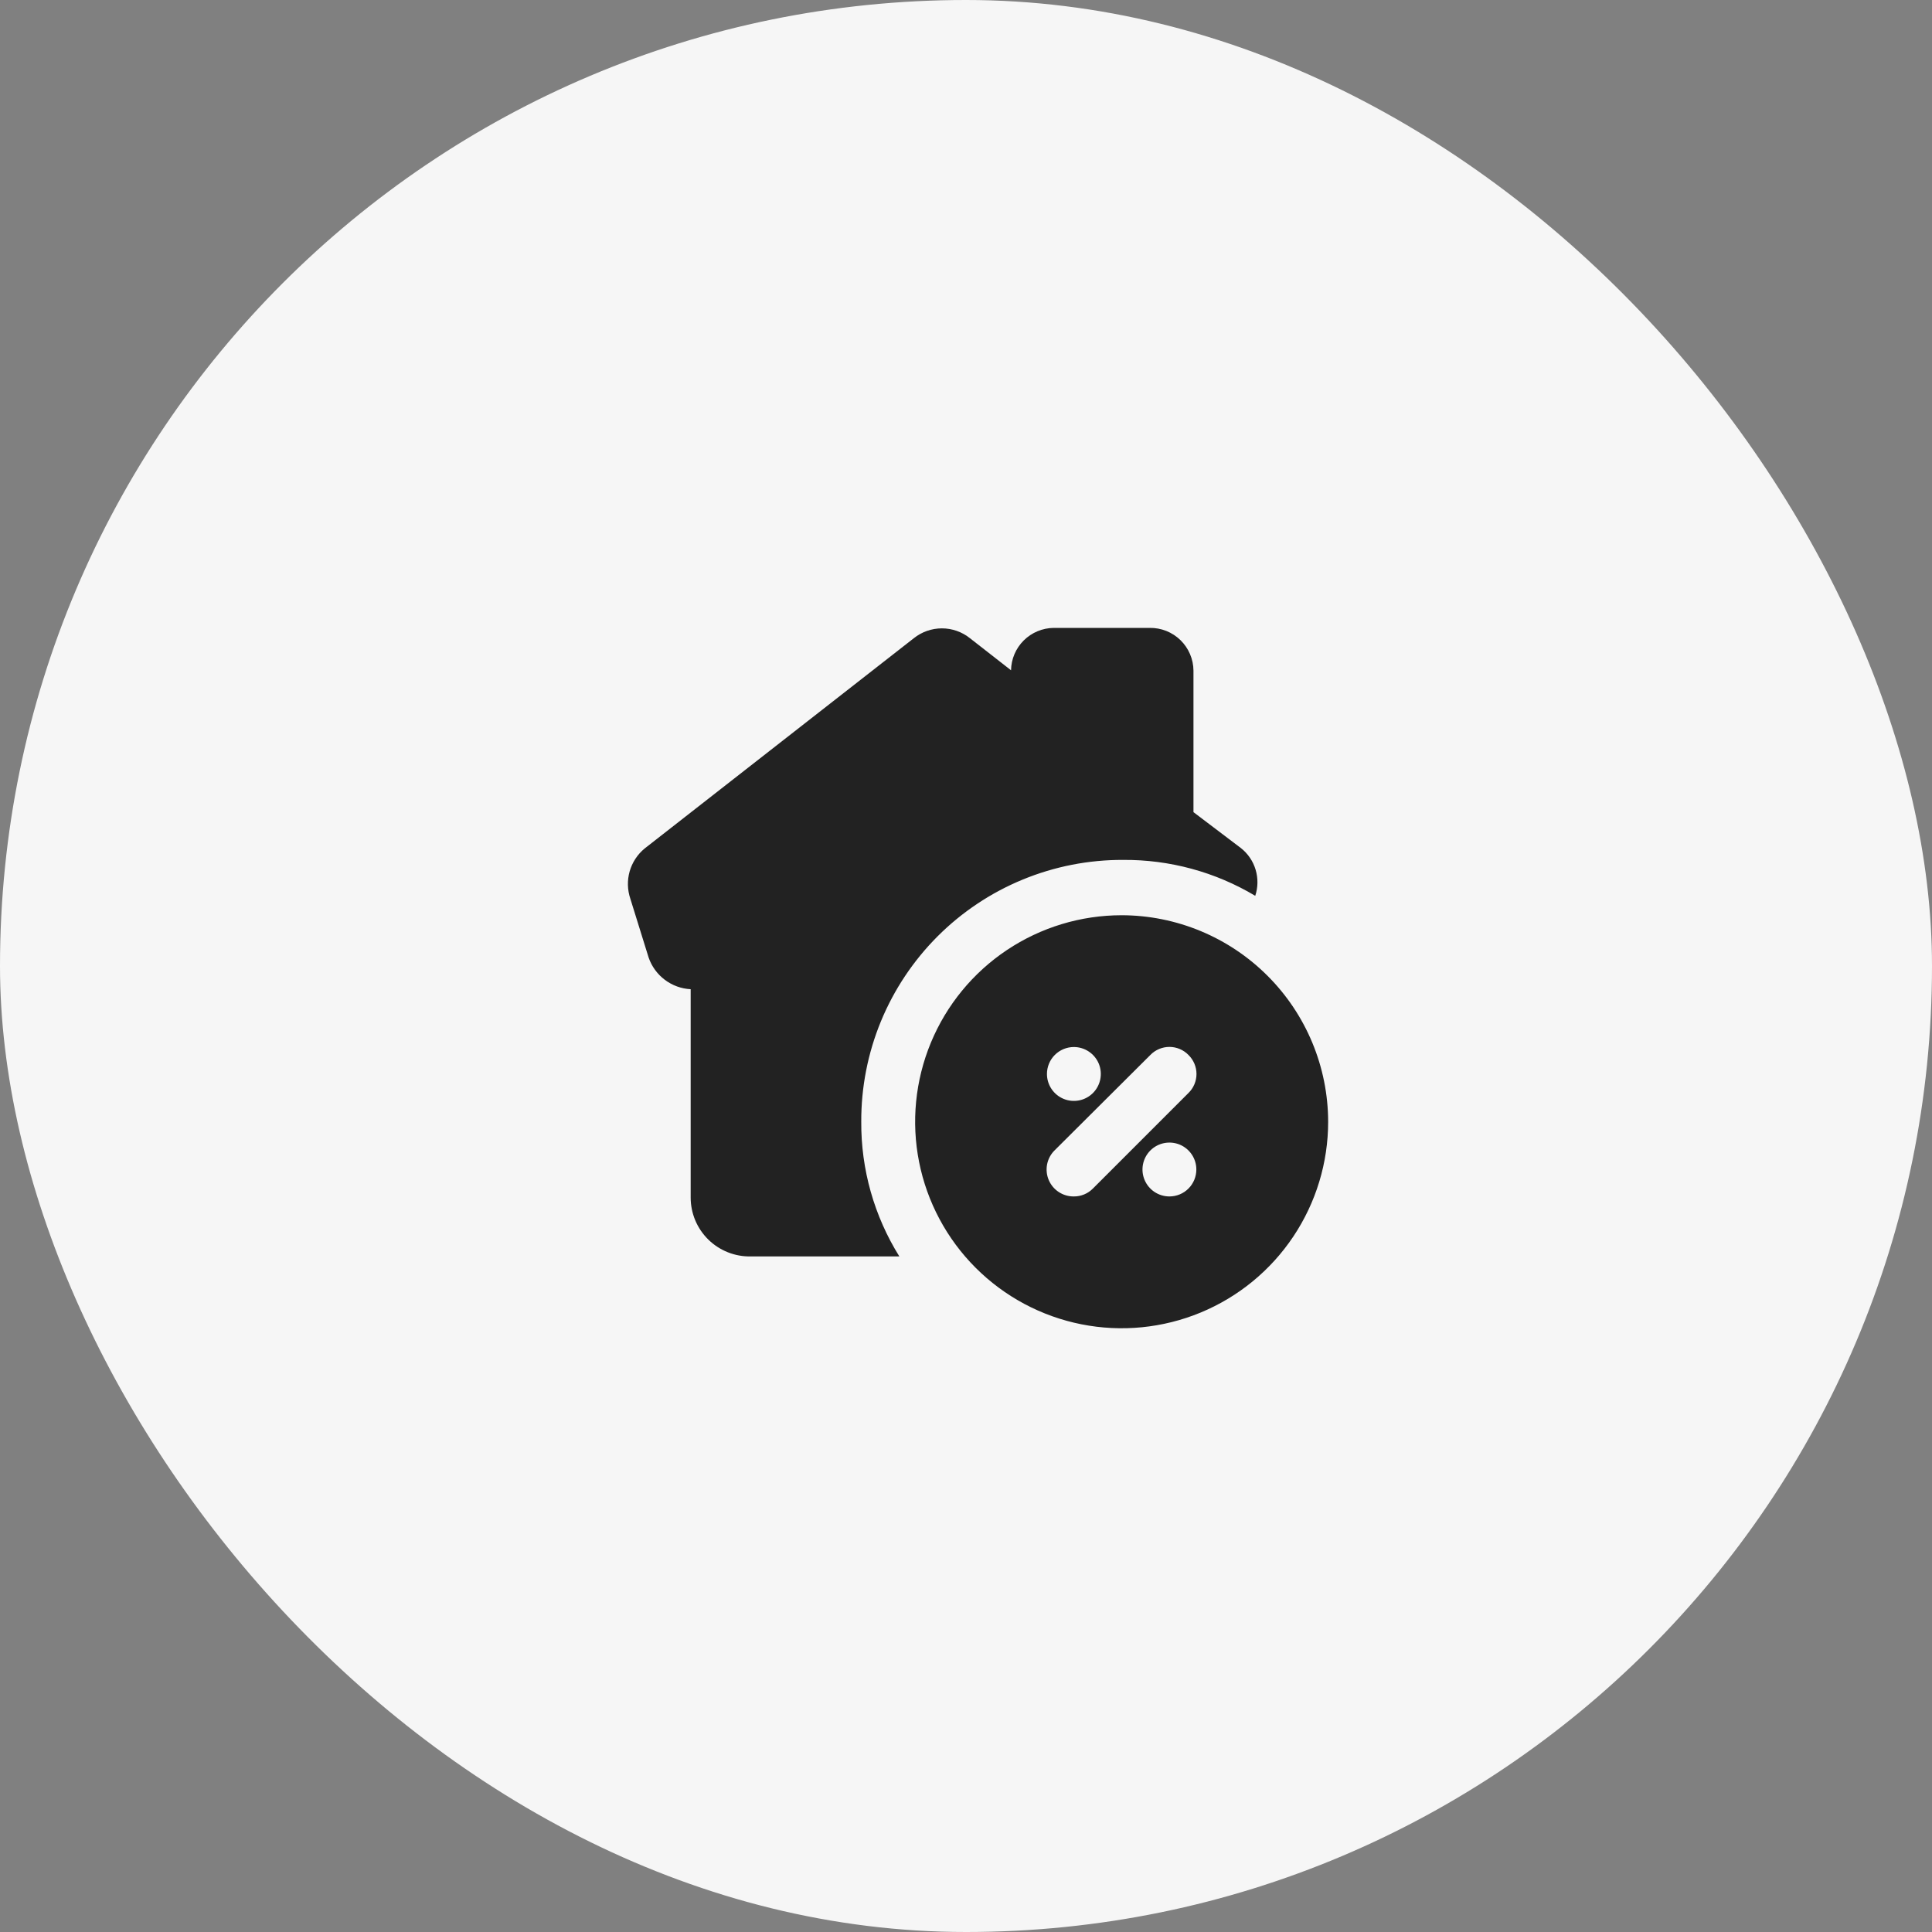
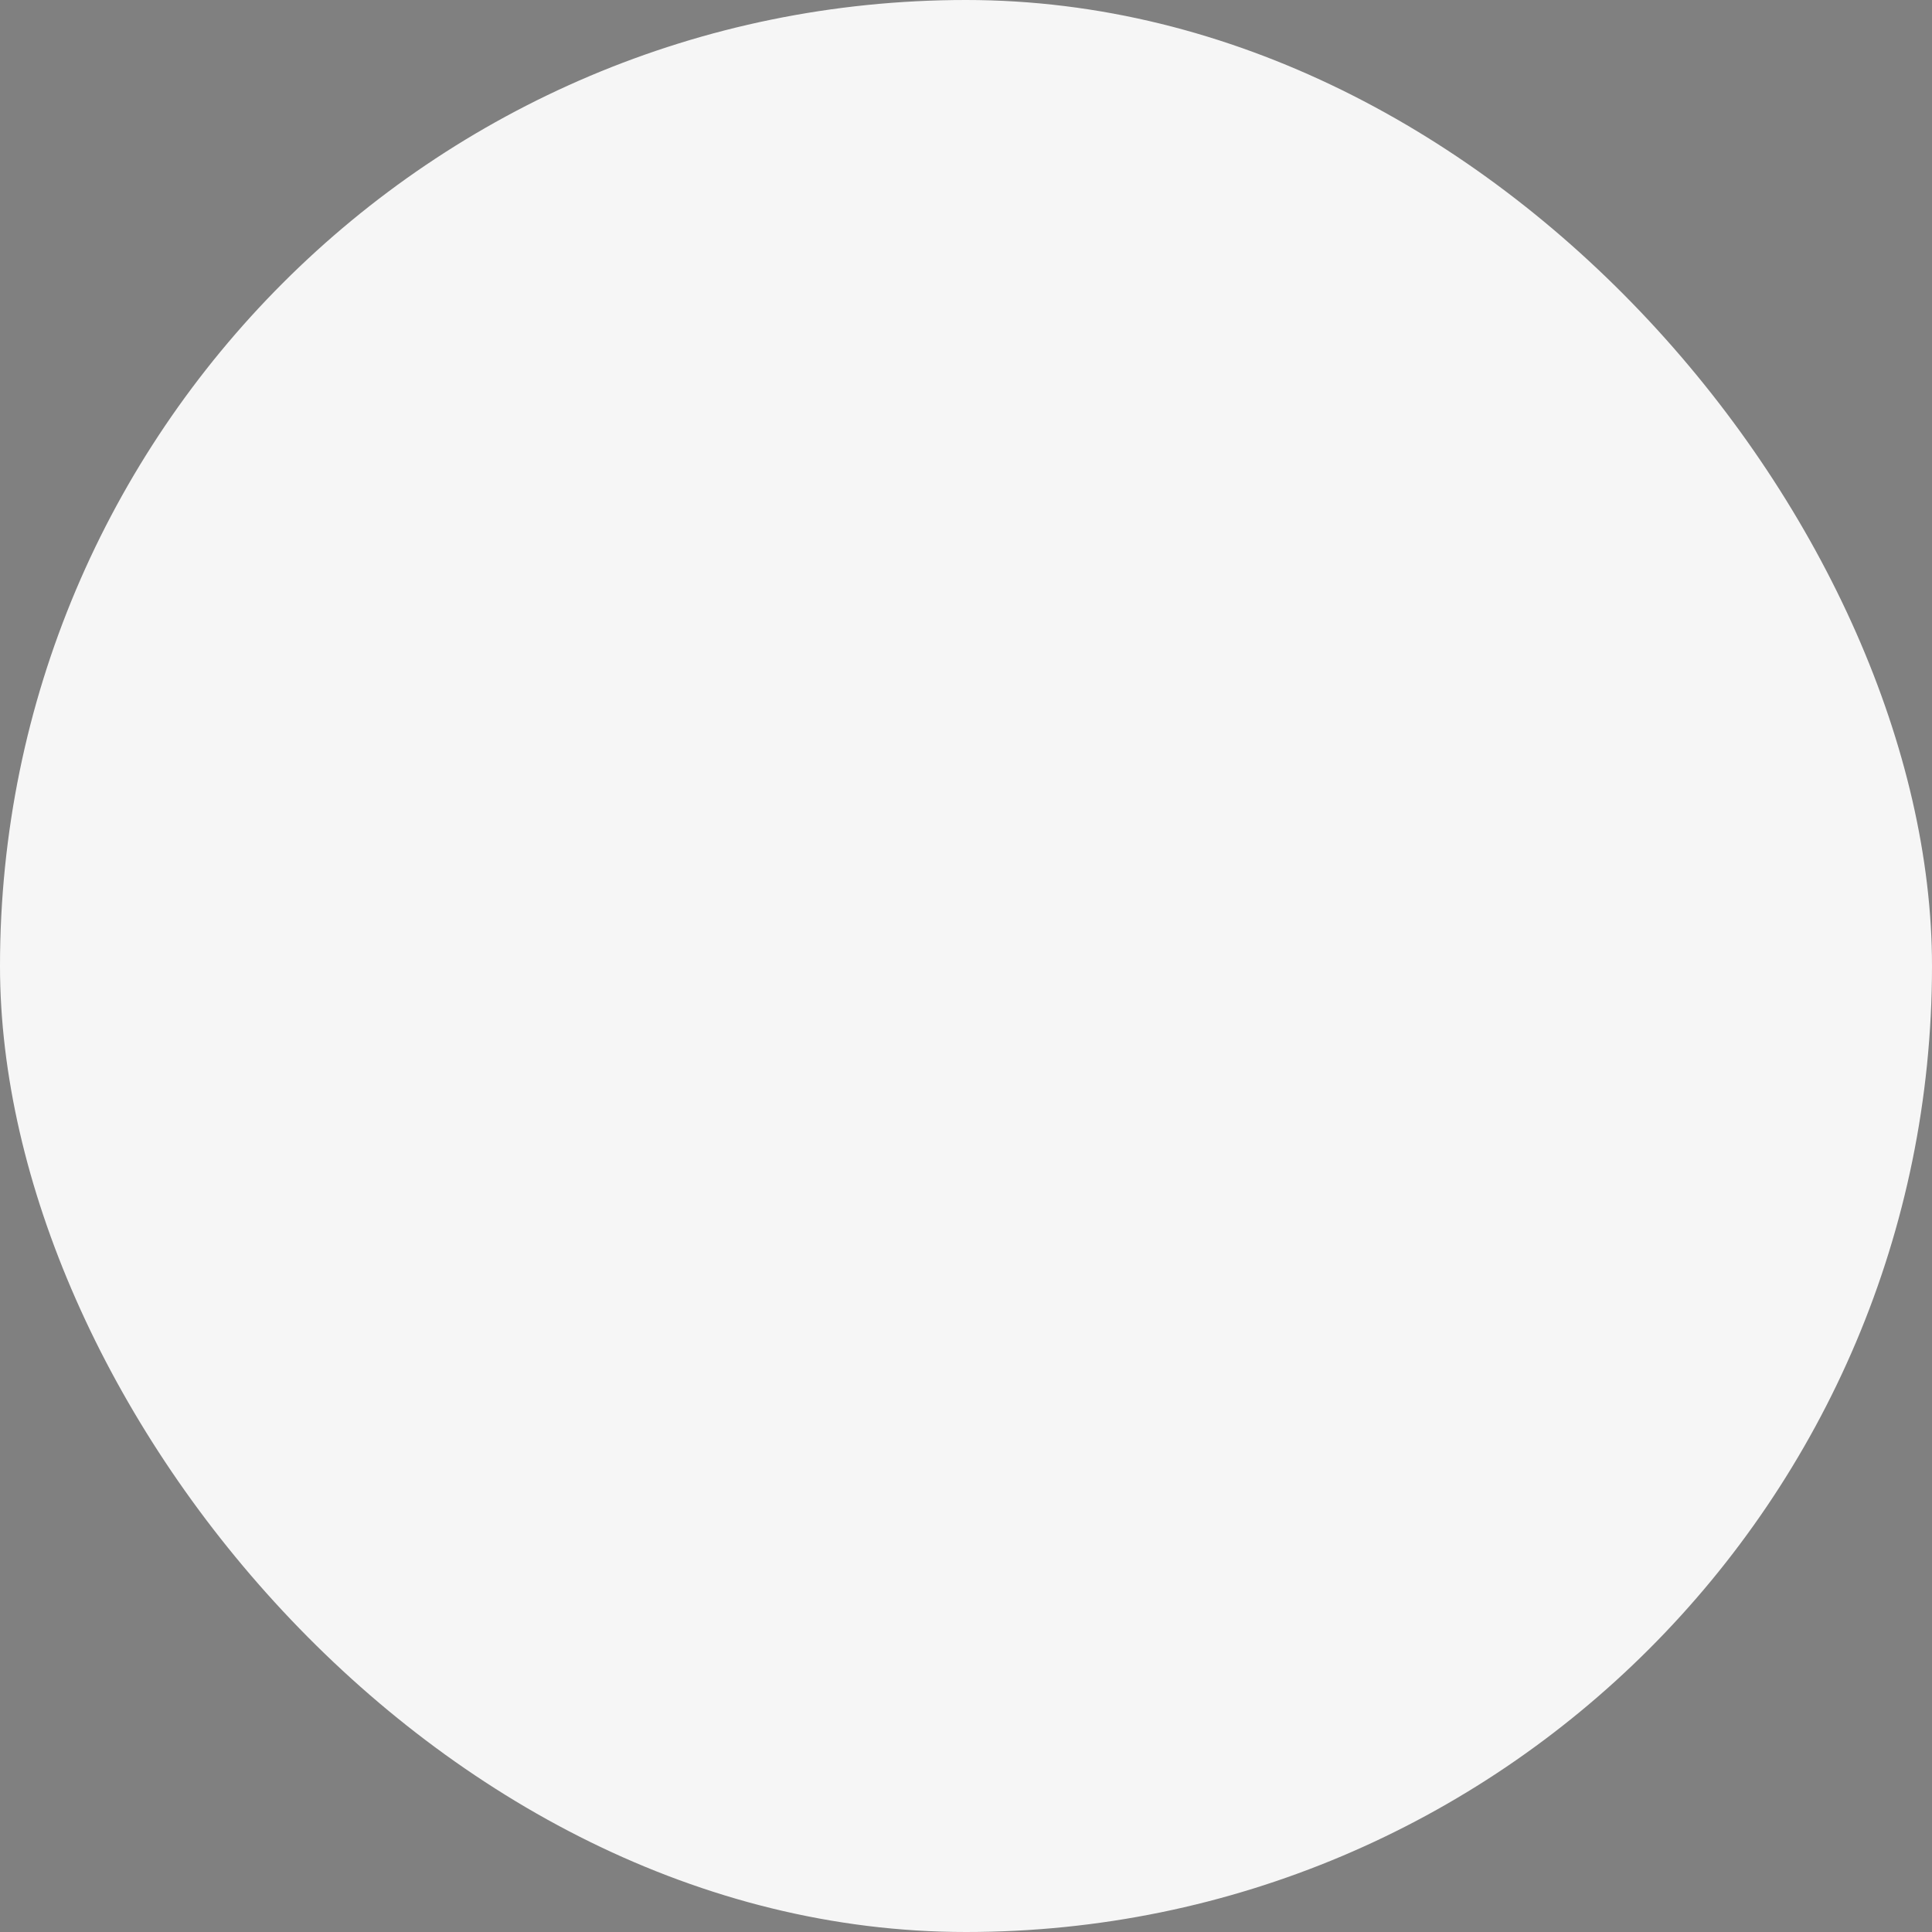
<svg xmlns="http://www.w3.org/2000/svg" width="80" height="80" viewBox="0 0 80 80" fill="none">
  <rect x="0" y="0" width="80" height="80" fill="#808080" stroke="none" />
  <rect width="80" height="80" rx="40" fill="#F6F6F6" />
-   <path d="M35.663 46.449C35.65 48.419 36.197 50.353 37.24 52.026H31.083C30.759 52.032 30.437 51.973 30.136 51.853C29.835 51.733 29.56 51.554 29.329 51.327C29.098 51.1 28.914 50.829 28.789 50.531C28.664 50.232 28.599 49.911 28.599 49.587V40.961C28.212 40.941 27.839 40.806 27.529 40.572C27.219 40.339 26.986 40.019 26.859 39.652L26.101 37.214C25.977 36.847 25.967 36.452 26.073 36.08C26.18 35.708 26.397 35.377 26.696 35.132L37.834 26.431C38.165 26.165 38.577 26.019 39.002 26.019C39.427 26.019 39.839 26.165 40.169 26.431L41.865 27.755C41.872 27.29 42.062 26.845 42.392 26.518C42.723 26.19 43.169 26.004 43.634 26H47.605C47.841 25.996 48.075 26.039 48.294 26.126C48.513 26.213 48.712 26.343 48.881 26.507C49.05 26.672 49.184 26.868 49.276 27.085C49.369 27.301 49.417 27.534 49.419 27.77V33.629L51.383 35.117C51.673 35.345 51.886 35.658 51.992 36.012C52.098 36.366 52.093 36.744 51.977 37.094C50.324 36.106 48.431 35.592 46.505 35.607C45.079 35.601 43.667 35.878 42.349 36.421C41.031 36.963 39.833 37.762 38.825 38.77C37.818 39.778 37.019 40.975 36.476 42.293C35.934 43.611 35.657 45.023 35.663 46.449ZM54.996 46.449C54.996 48.14 54.495 49.793 53.555 51.2C52.616 52.606 51.28 53.702 49.718 54.349C48.155 54.996 46.436 55.166 44.777 54.836C43.118 54.506 41.594 53.691 40.398 52.495C39.203 51.3 38.388 49.776 38.058 48.117C37.728 46.458 37.898 44.739 38.545 43.176C39.192 41.614 40.288 40.278 41.694 39.339C43.101 38.399 44.754 37.898 46.445 37.898C48.712 37.901 50.885 38.804 52.487 40.407C54.09 42.009 54.992 44.182 54.996 46.449ZM43.352 44.471C43.352 44.691 43.417 44.907 43.54 45.09C43.662 45.274 43.837 45.417 44.04 45.501C44.244 45.586 44.468 45.608 44.685 45.565C44.901 45.522 45.1 45.416 45.256 45.26C45.412 45.104 45.518 44.905 45.561 44.688C45.604 44.472 45.582 44.248 45.498 44.044C45.413 43.84 45.27 43.666 45.087 43.544C44.903 43.421 44.688 43.355 44.467 43.355C44.171 43.355 43.888 43.473 43.678 43.682C43.469 43.891 43.352 44.175 43.352 44.471ZM49.538 48.427C49.538 48.206 49.473 47.99 49.35 47.807C49.228 47.624 49.054 47.481 48.85 47.396C48.646 47.312 48.422 47.29 48.206 47.333C47.989 47.376 47.79 47.482 47.634 47.638C47.478 47.794 47.372 47.993 47.329 48.209C47.286 48.425 47.308 48.65 47.393 48.854C47.477 49.057 47.62 49.232 47.803 49.354C47.987 49.477 48.203 49.542 48.423 49.542C48.719 49.542 49.003 49.425 49.212 49.215C49.421 49.006 49.538 48.722 49.538 48.427ZM49.211 43.683C49.109 43.577 48.986 43.494 48.851 43.437C48.715 43.38 48.57 43.35 48.423 43.35C48.276 43.35 48.131 43.38 47.995 43.437C47.86 43.494 47.737 43.577 47.635 43.683L43.664 47.639C43.507 47.795 43.401 47.995 43.358 48.213C43.316 48.431 43.339 48.656 43.425 48.86C43.512 49.065 43.657 49.239 43.842 49.36C44.028 49.481 44.245 49.545 44.467 49.542C44.614 49.543 44.759 49.514 44.894 49.458C45.03 49.402 45.152 49.319 45.255 49.215L49.211 45.259C49.316 45.157 49.4 45.034 49.457 44.899C49.514 44.763 49.544 44.618 49.544 44.471C49.544 44.324 49.514 44.178 49.457 44.043C49.4 43.908 49.316 43.785 49.211 43.683Z" fill="#222222" />
</svg>